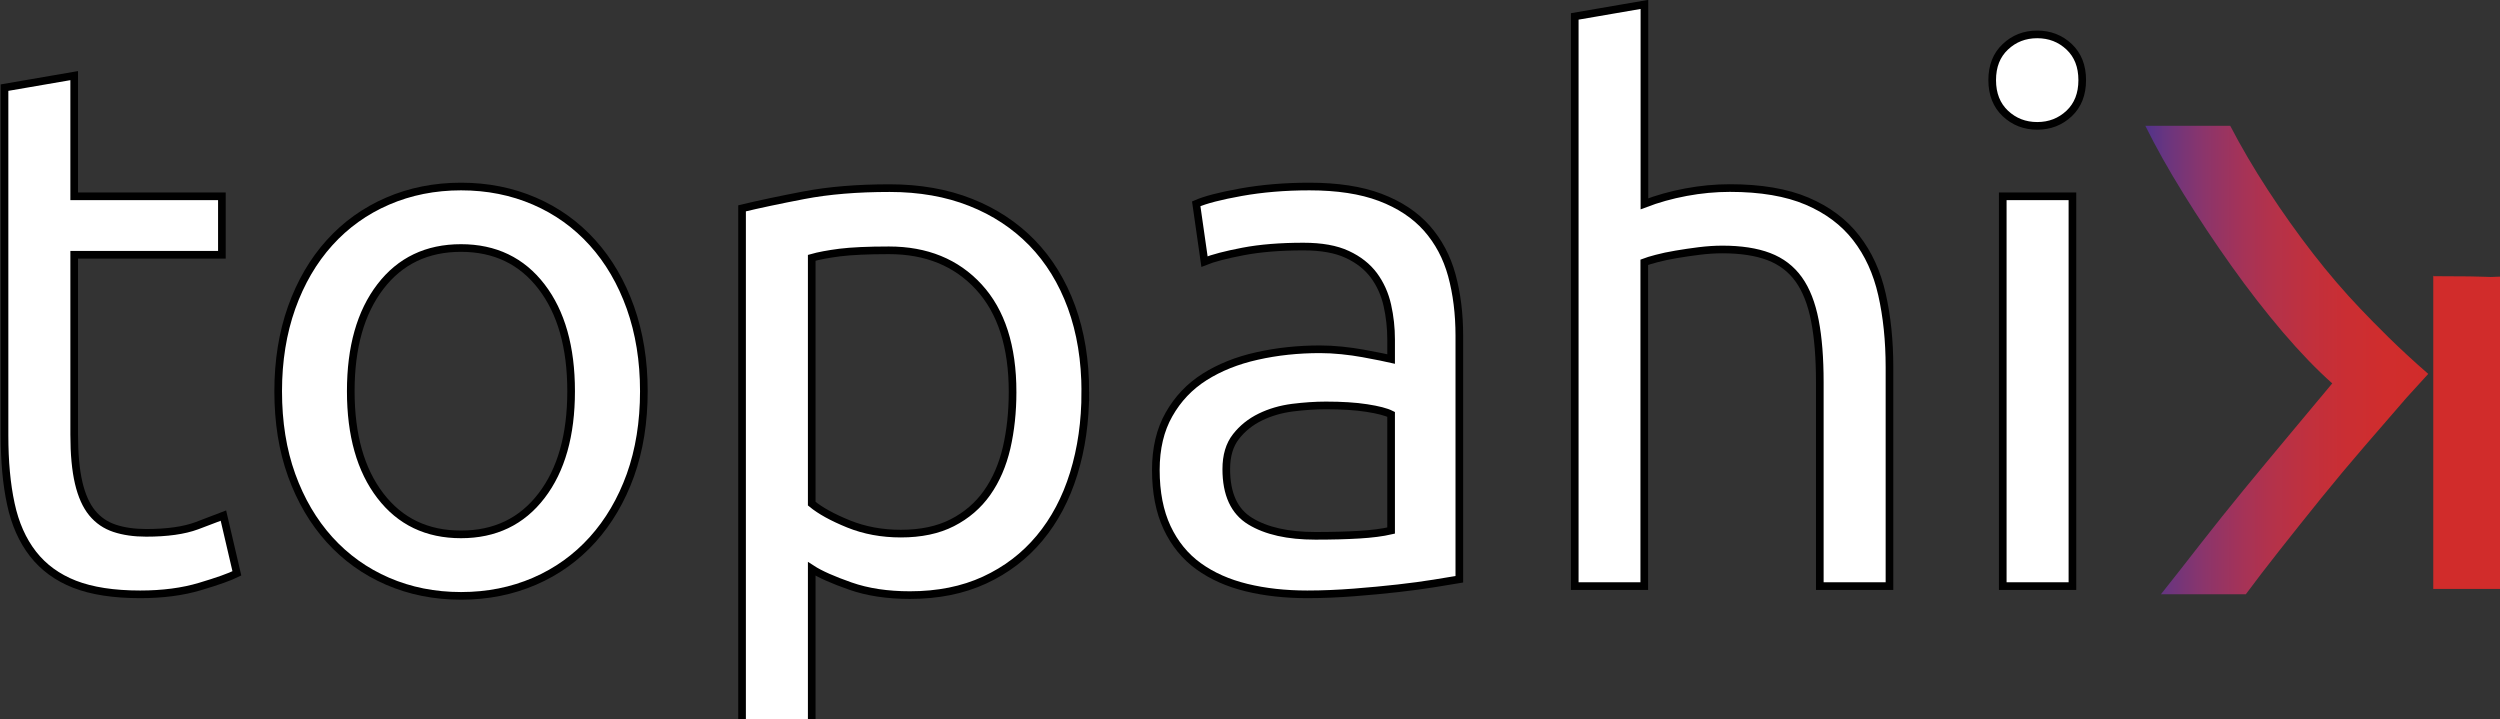
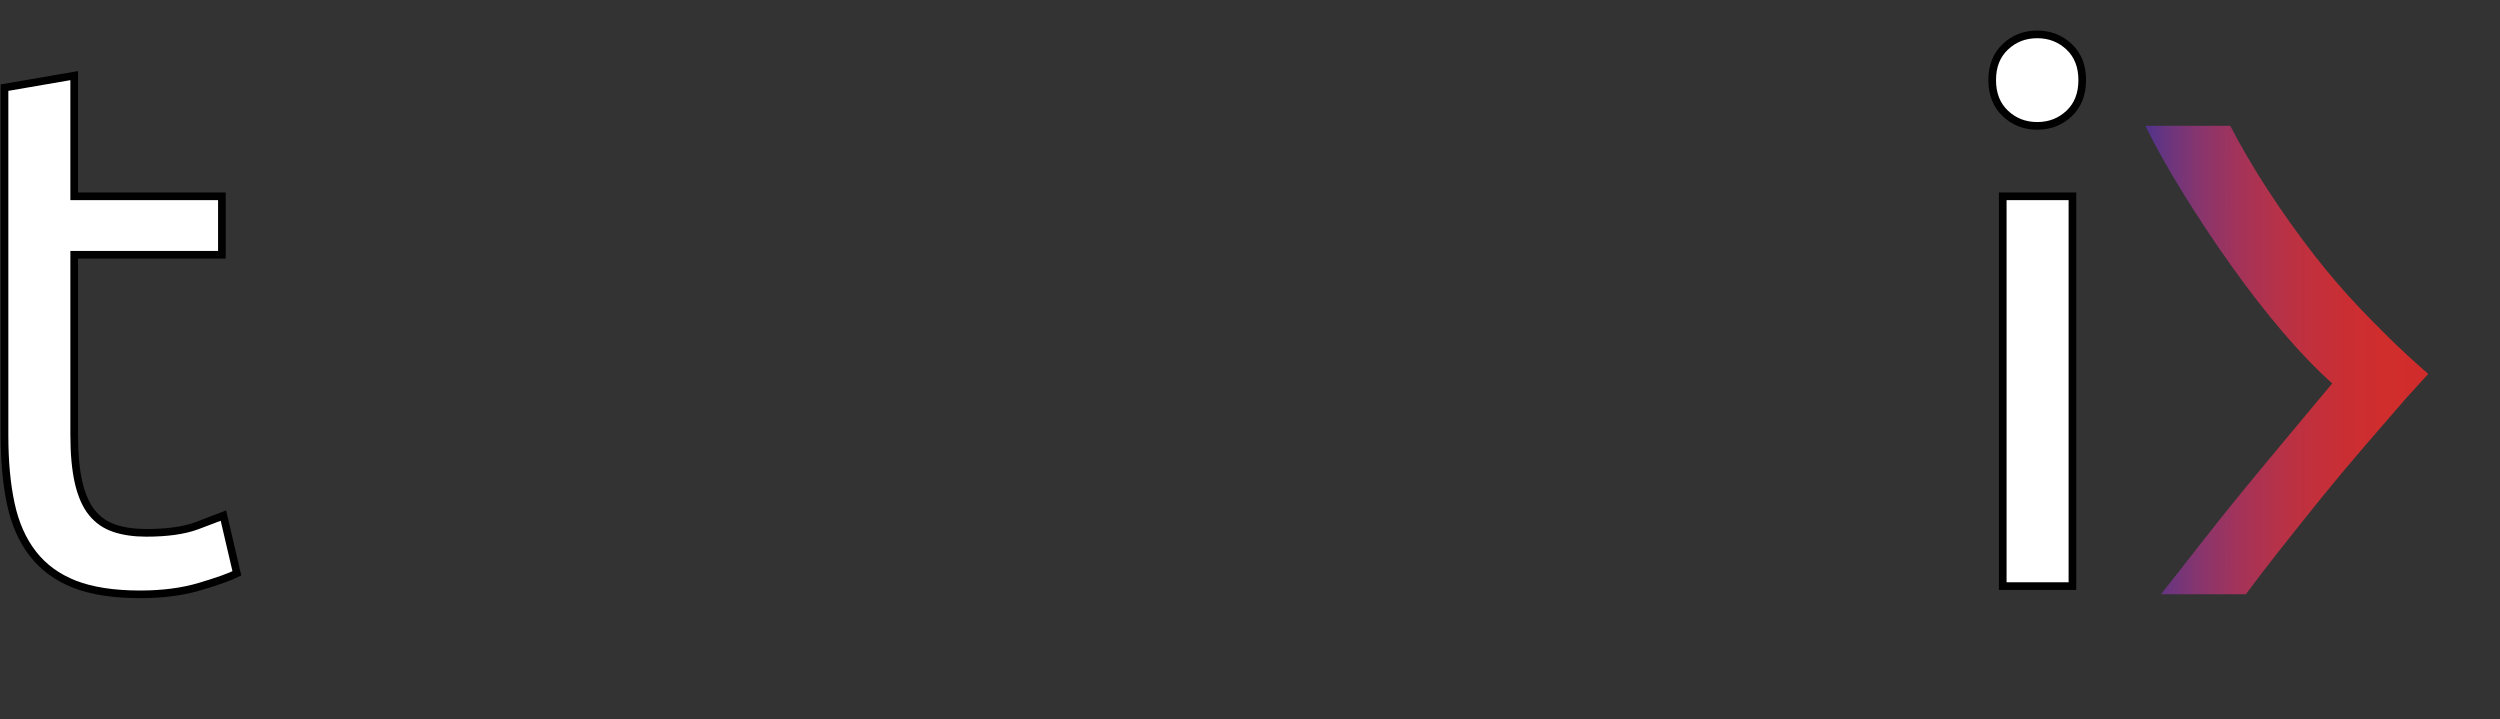
<svg xmlns="http://www.w3.org/2000/svg" xmlns:ns1="http://www.inkscape.org/namespaces/inkscape" xmlns:ns2="http://sodipodi.sourceforge.net/DTD/sodipodi-0.dtd" xmlns:xlink="http://www.w3.org/1999/xlink" width="327.38" height="94.18" viewBox="0 0 86.619 24.918" version="1.1" id="svg8" ns1:version="0.92.4 (5da689c313, 2019-01-14)" ns2:docname="logo-blanco-color.svg">
  <rect x="0" y="0" width="86.619" height="24.918" fill="#333333" stroke="none" />
  <defs id="defs2">
    <linearGradient id="SVGID_4_" gradientUnits="userSpaceOnUse" x1="657.007" y1="414.05" x2="694.003" y2="414.05">
      <stop offset="0" style="stop-color:#51338A" id="stop98" />
      <stop offset="0.081" style="stop-color:#6B357E" id="stop100" />
      <stop offset="0.202" style="stop-color:#8A356C" id="stop102" />
      <stop offset="0.326" style="stop-color:#A2335A" id="stop104" />
      <stop offset="0.452" style="stop-color:#B4324A" id="stop106" />
      <stop offset="0.581" style="stop-color:#C1303D" id="stop108" />
      <stop offset="0.712" style="stop-color:#CA2E33" id="stop110" />
      <stop offset="0.849" style="stop-color:#D02D2D" id="stop112" />
      <stop offset="1" style="stop-color:#D12C2B" id="stop114" />
    </linearGradient>
    <linearGradient ns1:collect="always" xlink:href="#linearGradient1170" id="linearGradient1047" x1="656.08" y1="414.045" x2="693.07" y2="414.045" gradientUnits="userSpaceOnUse" />
    <linearGradient ns1:collect="always" xlink:href="#linearGradient1170" id="linearGradient1057" gradientUnits="userSpaceOnUse" x1="656.08" y1="414.045" x2="693.07" y2="414.045" />
  </defs>
  <ns2:namedview id="base" pagecolor="#ffffff" bordercolor="#666666" borderopacity="1.0" ns1:pageopacity="0.0" ns1:pageshadow="2" ns1:zoom="1.979899" ns1:cx="317.60684" ns1:cy="146.22949" ns1:document-units="mm" ns1:current-layer="layer1" showgrid="false" fit-margin-top="2" fit-margin-left="2" fit-margin-right="2" fit-margin-bottom="0" ns1:window-width="1920" ns1:window-height="1017" ns1:window-x="-8" ns1:window-y="-8" ns1:window-maximized="1" units="px" />
  <g ns1:label="Capa 1" ns1:groupmode="layer" id="layer1" transform="translate(-72.151,-198.881)">
    <g transform="matrix(0.265,0,0,0.265,-27.38,101.633)" id="g94" style="fill:#ffffff;fill-opacity:1;stroke:#000000;stroke-opacity:1">
      <path ns1:connector-curvature="0" d="m 385.29,392.64 h 19.31 v 7.64 h -19.31 v 23.52 c 0,2.55 0.2,4.66 0.59,6.32 0.39,1.66 0.98,2.97 1.76,3.92 0.78,0.95 1.76,1.62 2.94,2.01 1.18,0.39 2.55,0.59 4.12,0.59 2.74,0 4.95,-0.31 6.62,-0.93 1.67,-0.62 2.83,-1.06 3.48,-1.32 l 1.76,7.55 c -0.92,0.46 -2.52,1.03 -4.8,1.71 -2.29,0.69 -4.9,1.03 -7.84,1.03 -3.46,0 -6.32,-0.44 -8.58,-1.32 -2.25,-0.88 -4.07,-2.21 -5.44,-3.97 -1.37,-1.76 -2.34,-3.94 -2.89,-6.52 -0.56,-2.58 -0.83,-5.57 -0.83,-8.97 v -45.47 l 9.11,-1.57 z" id="path82" style="fill:#ffffff;fill-opacity:1;stroke:#000000;stroke-opacity:1" />
-       <path ns1:connector-curvature="0" d="m 459.77,418.12 c 0,4.05 -0.59,7.71 -1.76,10.98 -1.18,3.27 -2.83,6.08 -4.95,8.43 -2.12,2.35 -4.65,4.17 -7.59,5.44 -2.94,1.27 -6.14,1.91 -9.6,1.91 -3.46,0 -6.66,-0.64 -9.6,-1.91 -2.94,-1.27 -5.47,-3.09 -7.6,-5.44 -2.12,-2.35 -3.77,-5.16 -4.95,-8.43 -1.18,-3.27 -1.76,-6.92 -1.76,-10.98 0,-3.98 0.59,-7.63 1.76,-10.93 1.18,-3.3 2.82,-6.12 4.95,-8.48 2.12,-2.35 4.66,-4.17 7.6,-5.44 2.94,-1.27 6.14,-1.91 9.6,-1.91 3.46,0 6.66,0.64 9.6,1.91 2.94,1.27 5.47,3.09 7.59,5.44 2.12,2.35 3.77,5.18 4.95,8.48 1.17,3.3 1.76,6.94 1.76,10.93 z m -9.51,0 c 0,-5.75 -1.29,-10.31 -3.87,-13.67 -2.58,-3.36 -6.09,-5.05 -10.53,-5.05 -4.44,0 -7.96,1.68 -10.54,5.05 -2.58,3.37 -3.87,7.92 -3.87,13.67 0,5.75 1.29,10.31 3.87,13.67 2.58,3.37 6.09,5.05 10.54,5.05 4.44,0 7.95,-1.68 10.53,-5.05 2.58,-3.36 3.87,-7.92 3.87,-13.67 z" id="path84" style="fill:#ffffff;fill-opacity:1;stroke:#000000;stroke-opacity:1" />
-       <path ns1:connector-curvature="0" d="m 517.49,418.22 c 0,3.86 -0.51,7.42 -1.52,10.68 -1.01,3.27 -2.5,6.08 -4.46,8.43 -1.96,2.35 -4.36,4.18 -7.2,5.49 -2.84,1.31 -6.09,1.96 -9.75,1.96 -2.94,0 -5.54,-0.39 -7.79,-1.18 -2.25,-0.79 -3.94,-1.53 -5.05,-2.25 v 20.38 h -9.11 v -67.52 c 2.16,-0.52 4.85,-1.09 8.08,-1.71 3.23,-0.62 6.97,-0.93 11.22,-0.93 3.92,0 7.45,0.62 10.58,1.86 3.14,1.24 5.81,3.01 8.04,5.29 2.22,2.29 3.94,5.08 5.15,8.38 1.2,3.29 1.81,7 1.81,11.12 z m -9.51,0 c 0,-5.94 -1.47,-10.52 -4.41,-13.72 -2.94,-3.2 -6.86,-4.8 -11.76,-4.8 -2.74,0 -4.88,0.1 -6.42,0.29 -1.54,0.2 -2.76,0.43 -3.67,0.69 v 32.14 c 1.11,0.92 2.71,1.8 4.8,2.65 2.09,0.85 4.38,1.27 6.86,1.27 2.61,0 4.85,-0.47 6.71,-1.42 1.86,-0.95 3.38,-2.25 4.56,-3.92 1.18,-1.67 2.02,-3.63 2.55,-5.88 0.52,-2.26 0.78,-4.69 0.78,-7.3 z" id="path86" style="fill:#ffffff;fill-opacity:1;stroke:#000000;stroke-opacity:1" />
-       <path ns1:connector-curvature="0" d="m 546.79,391.36 c 3.66,0 6.75,0.47 9.26,1.42 2.51,0.95 4.54,2.29 6.08,4.02 1.53,1.73 2.63,3.79 3.28,6.17 0.65,2.39 0.98,5.02 0.98,7.89 v 31.85 c -0.78,0.13 -1.88,0.31 -3.28,0.54 -1.41,0.23 -2.99,0.44 -4.75,0.64 -1.76,0.2 -3.68,0.38 -5.73,0.54 -2.06,0.16 -4.1,0.25 -6.12,0.25 -2.88,0 -5.52,-0.29 -7.94,-0.88 -2.42,-0.59 -4.51,-1.52 -6.27,-2.79 -1.76,-1.27 -3.14,-2.96 -4.12,-5.05 -0.98,-2.09 -1.47,-4.61 -1.47,-7.55 0,-2.81 0.57,-5.23 1.72,-7.25 1.14,-2.02 2.69,-3.66 4.65,-4.9 1.96,-1.24 4.25,-2.16 6.86,-2.74 2.61,-0.59 5.36,-0.88 8.23,-0.88 0.91,0 1.86,0.05 2.84,0.15 0.98,0.1 1.91,0.23 2.79,0.39 0.88,0.16 1.65,0.31 2.3,0.44 0.65,0.13 1.11,0.23 1.37,0.29 v -2.55 c 0,-1.5 -0.16,-2.99 -0.49,-4.46 -0.33,-1.47 -0.92,-2.78 -1.76,-3.92 -0.85,-1.14 -2.01,-2.06 -3.48,-2.74 -1.47,-0.69 -3.38,-1.03 -5.73,-1.03 -3.01,0 -5.64,0.21 -7.89,0.64 -2.25,0.43 -3.94,0.87 -5.05,1.32 l -1.08,-7.55 c 1.18,-0.52 3.14,-1.03 5.88,-1.52 2.74,-0.49 5.72,-0.74 8.92,-0.74 z m 0.78,45.67 c 2.16,0 4.07,-0.05 5.73,-0.15 1.66,-0.1 3.05,-0.28 4.17,-0.54 v -15.19 c -0.65,-0.33 -1.71,-0.6 -3.19,-0.83 -1.47,-0.23 -3.25,-0.34 -5.34,-0.34 -1.37,0 -2.83,0.1 -4.36,0.29 -1.54,0.2 -2.94,0.61 -4.21,1.23 -1.27,0.62 -2.34,1.47 -3.18,2.55 -0.85,1.08 -1.27,2.5 -1.27,4.26 0,3.27 1.04,5.54 3.14,6.81 2.08,1.27 4.92,1.91 8.51,1.91 z" id="path88" style="fill:#ffffff;fill-opacity:1;stroke:#000000;stroke-opacity:1" />
-       <path ns1:connector-curvature="0" d="m 581.48,443.6 v -74.48 l 9.11,-1.57 v 26.07 c 1.7,-0.65 3.51,-1.16 5.44,-1.52 1.93,-0.36 3.84,-0.54 5.73,-0.54 4.05,0 7.41,0.57 10.09,1.71 2.68,1.14 4.82,2.74 6.42,4.8 1.6,2.06 2.73,4.52 3.38,7.4 0.65,2.88 0.98,6.04 0.98,9.51 v 28.62 h -9.11 v -26.66 c 0,-3.14 -0.21,-5.81 -0.64,-8.04 -0.43,-2.22 -1.13,-4.02 -2.11,-5.39 -0.98,-1.37 -2.29,-2.37 -3.92,-2.99 -1.63,-0.62 -3.66,-0.93 -6.08,-0.93 -0.98,0 -1.99,0.07 -3.04,0.2 -1.05,0.13 -2.04,0.28 -2.99,0.44 -0.95,0.16 -1.8,0.34 -2.55,0.54 -0.75,0.2 -1.29,0.36 -1.62,0.49 v 42.34 z" id="path90" style="fill:#ffffff;fill-opacity:1;stroke:#000000;stroke-opacity:1" />
      <path ns1:connector-curvature="0" d="m 641.95,383.43 c -1.63,0 -3.02,-0.54 -4.17,-1.62 -1.14,-1.08 -1.72,-2.53 -1.72,-4.36 0,-1.83 0.57,-3.28 1.72,-4.36 1.14,-1.08 2.53,-1.62 4.17,-1.62 1.63,0 3.02,0.54 4.17,1.62 1.14,1.08 1.71,2.53 1.71,4.36 0,1.83 -0.57,3.28 -1.71,4.36 -1.15,1.08 -2.54,1.62 -4.17,1.62 z m 4.6,60.17 h -9.11 v -50.96 h 9.11 z" id="path92" style="fill:#ffffff;fill-opacity:1;stroke:#000000;stroke-opacity:1" />
    </g>
-     <path ns1:connector-curvature="0" class="st5" d="m 156.458,208.427 v 10.858 h 2.312 v -10.819 0 c -0.685,0.034 0.026,-0.016 -2.299,-0.016 z" id="path96" style="fill:#d12c2b;fill-opacity:1;stroke-width:0.265" />
    <g transform="matrix(0.265,0,0,0.265,-27.38,101.633)" id="g119" style="fill:url(#linearGradient1047);fill-opacity:1">
      <linearGradient id="linearGradient1170" gradientUnits="userSpaceOnUse" x1="657.007" y1="414.05" x2="694.003" y2="414.05" style="fill:url(#linearGradient1047);fill-opacity:1">
        <stop offset="0" style="stop-color:#51338A;fill-opacity:1.0;fill:url(#linearGradient1047)" id="stop1152" />
        <stop offset="0.081" style="stop-color:#6B357E;fill-opacity:1.0;fill:url(#linearGradient1047)" id="stop1154" />
        <stop offset="0.202" style="stop-color:#8A356C;fill-opacity:1.0;fill:url(#linearGradient1047)" id="stop1156" />
        <stop offset="0.326" style="stop-color:#A2335A;fill-opacity:1.0;fill:url(#linearGradient1047)" id="stop1158" />
        <stop offset="0.452" style="stop-color:#B4324A;fill-opacity:1.0;fill:url(#linearGradient1047)" id="stop1160" />
        <stop offset="0.581" style="stop-color:#C1303D;fill-opacity:1.0;fill:url(#linearGradient1047)" id="stop1162" />
        <stop offset="0.712" style="stop-color:#CA2E33;fill-opacity:1.0;fill:url(#linearGradient1047)" id="stop1164" />
        <stop offset="0.849" style="stop-color:#D02D2D;fill-opacity:1.0;fill:url(#linearGradient1047)" id="stop1166" />
        <stop offset="1" style="stop-color:#D12C2B;fill-opacity:1.0;fill:url(#linearGradient1047)" id="stop1168" />
      </linearGradient>
      <path ns1:connector-curvature="0" class="st7" d="m 690.21,419 v 0 c -1.63,1.88 -3.43,3.96 -5.4,6.24 -1.97,2.28 -3.9,4.59 -5.81,6.95 -1.9,2.36 -3.7,4.61 -5.4,6.77 -1.7,2.16 -3.16,4.06 -4.38,5.71 h -11.1 c 1.56,-1.96 3.26,-4.12 5.09,-6.48 1.83,-2.36 3.74,-4.73 5.7,-7.13 1.97,-2.4 3.96,-4.79 5.96,-7.19 2,-2.4 3.89,-4.65 5.65,-6.77 -2.04,-1.81 -4.19,-4.04 -6.47,-6.71 -2.27,-2.67 -4.52,-5.56 -6.72,-8.66 -2.21,-3.1 -4.29,-6.24 -6.26,-9.42 -1.97,-3.18 -3.63,-6.14 -4.99,-8.89 h 11.1 c 1.43,2.75 3.07,5.55 4.94,8.42 1.87,2.87 3.82,5.61 5.86,8.25 2.04,2.63 4.11,5.04 6.21,7.24 2.11,2.2 4.84,5.02 8.88,8.53 v 0" id="path117" style="fill:url(#linearGradient1057);fill-opacity:1" />
    </g>
  </g>
</svg>